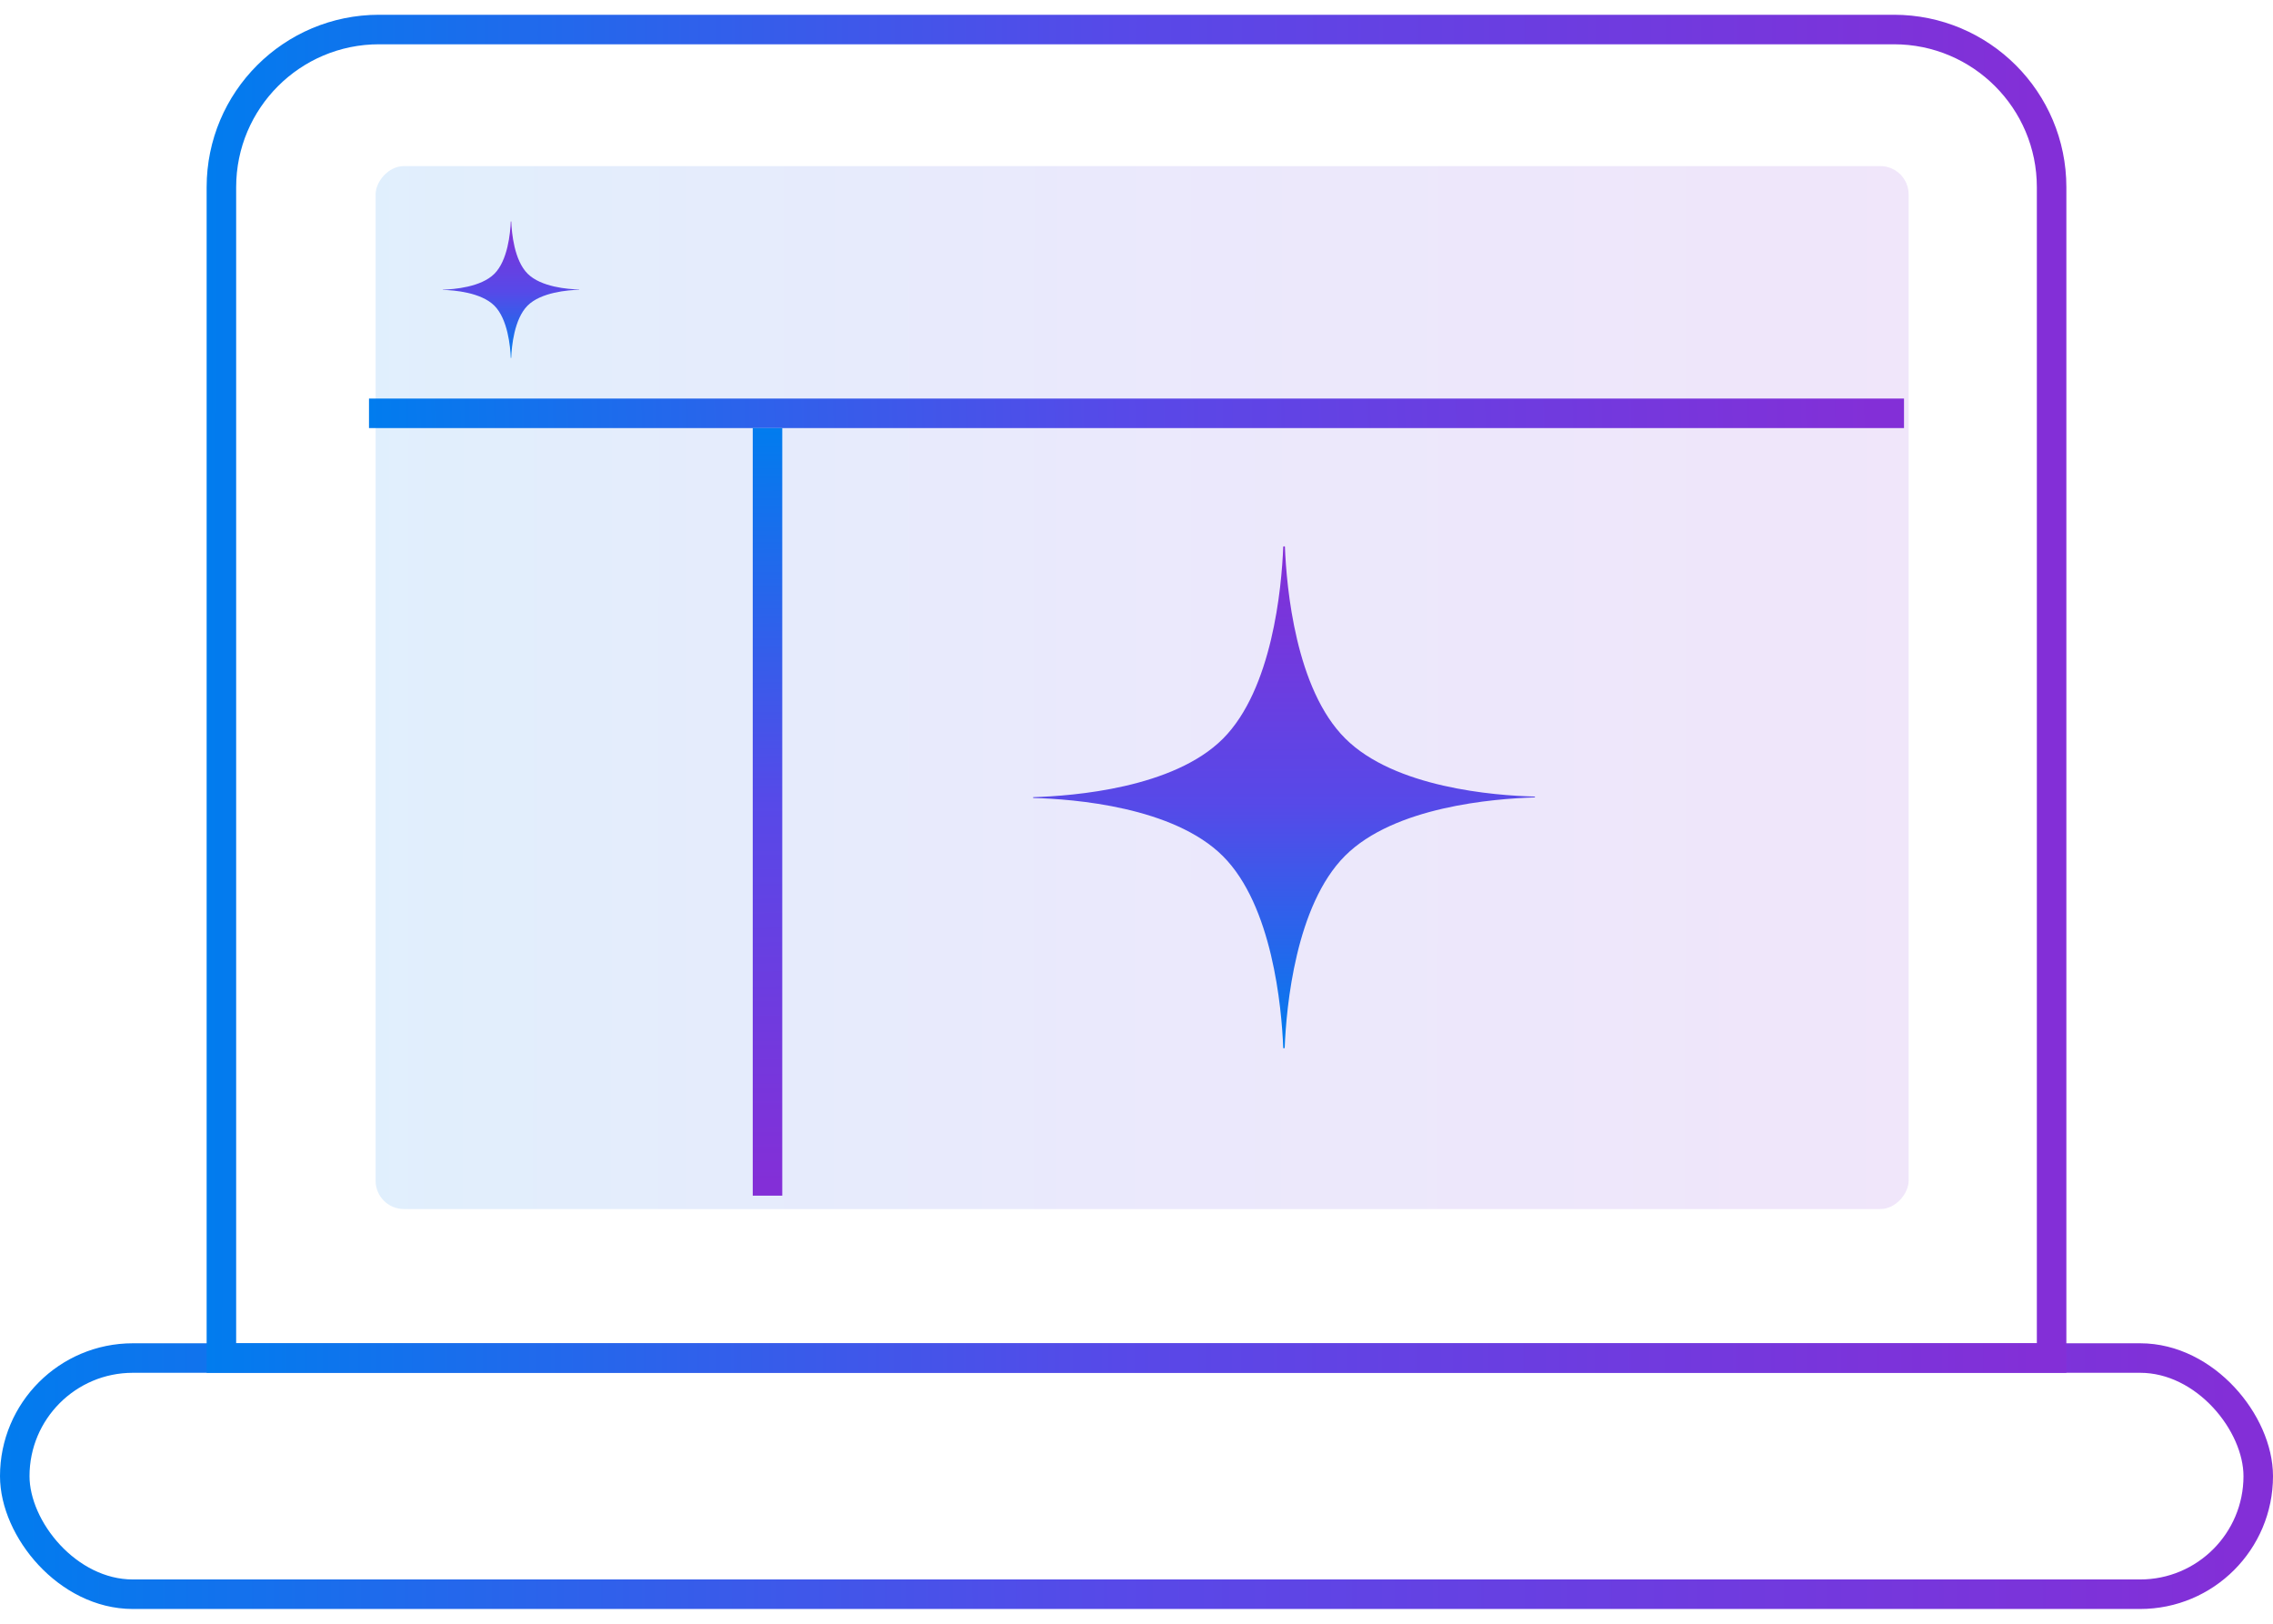
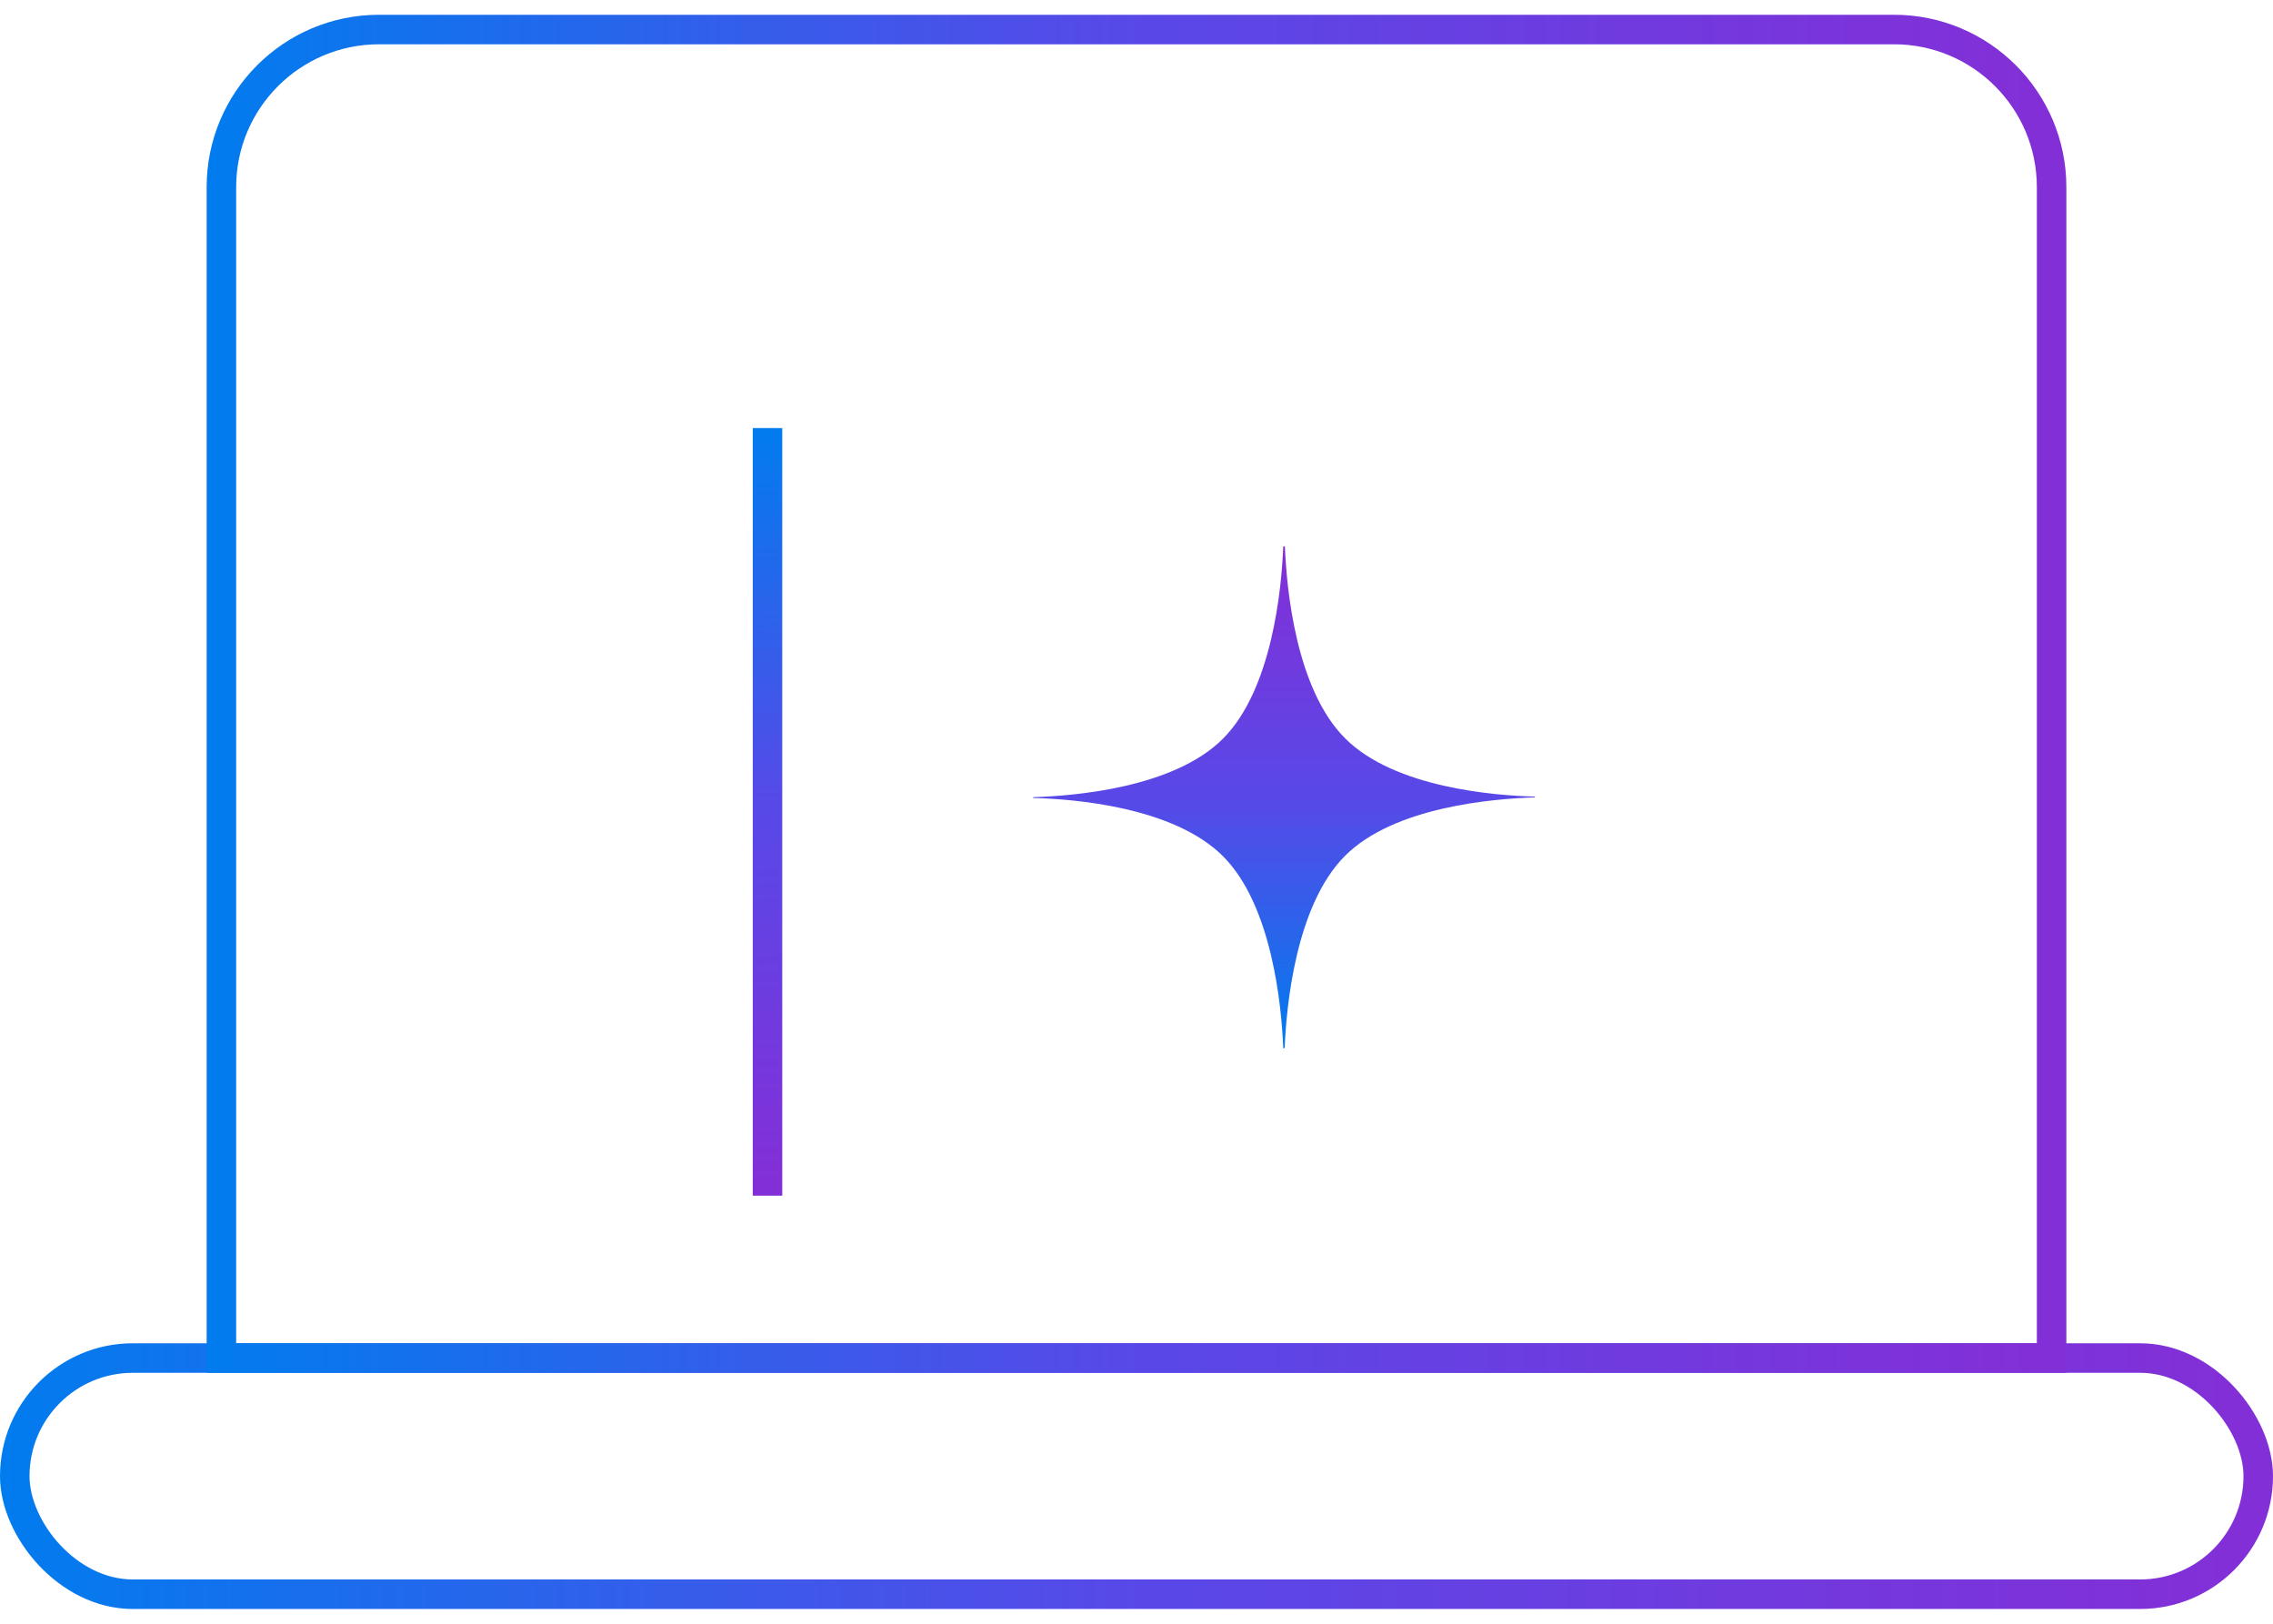
<svg xmlns="http://www.w3.org/2000/svg" xmlns:xlink="http://www.w3.org/1999/xlink" fill="none" height="55" viewBox="0 0 77 55" width="77">
  <linearGradient id="a">
    <stop offset="0" stop-color="#017cee" />
    <stop offset=".49" stop-color="#5749e8" />
    <stop offset=".984" stop-color="#832fd7" />
  </linearGradient>
  <linearGradient id="b" gradientUnits="userSpaceOnUse" x1="-0" x2="76.999" xlink:href="#a" y1="50.492" y2="50.147" />
  <linearGradient id="c" gradientUnits="userSpaceOnUse" x1="7" x2="70" xlink:href="#a" y1="20.984" y2="21.03" />
  <linearGradient id="d" gradientUnits="userSpaceOnUse" x1="-0" x2="52.934" xlink:href="#a" y1="20.15" y2="20.11" />
  <linearGradient id="e" gradientUnits="userSpaceOnUse" x1="12.5" x2="64.462" xlink:href="#a" y1="14.555" y2="13.137" />
  <linearGradient id="f" gradientUnits="userSpaceOnUse" x1="25.445" x2="25.8" xlink:href="#a" y1="14.5" y2="40.495" />
  <linearGradient id="g" gradientUnits="userSpaceOnUse" x1="17.058" x2="17.056" xlink:href="#a" y1="12.123" y2="7.503" />
  <linearGradient id="h" gradientUnits="userSpaceOnUse" x1="42.57" x2="42.566" xlink:href="#a" y1="35.507" y2="18.507" />
  <rect height="8" rx="4" stroke="url(#b)" width="76" x=".5" y="46" />
  <path d="m7.5 46h62v-39.66c0-2.949-2.391-5.34-5.34-5.34h-51.32c-2.949 0-5.34 2.391-5.34 5.34z" stroke="url(#c)" />
-   <rect fill="url(#d)" fill-opacity=".12" height="35.327" rx=".96" stroke="url(#d)" transform="matrix(1 0 0 -1 12.224 40.453)" width="51.933" x=".5" y="-.5" />
-   <path d="m12.5 14h52" stroke="url(#e)" />
  <path d="m26 14.5v26" stroke="url(#f)" />
-   <path d="m19.619 9.812c0 .002-.002.002-.002.002-.373.012-1.291.084-1.745.538-.454.454-.54 1.387-.555 1.768 0 0-.002.004-.004.004h-.004-.004c-.002 0-.002-.002-.002-.002-.015-.381-.101-1.313-.555-1.767-.454-.454-1.372-.526-1.745-.535l-.002-.002v-.002-.002s0-.002.002-.002c.373-.012 1.291-.084 1.745-.538.454-.454.54-1.387.555-1.768 0 0 .002-.004.004-.004h.004l.004-0c.002 0 .004.002.004.002.015.381.099 1.313.555 1.767.454.454 1.372.526 1.745.535.002 0 .002 0 .002.002v.002l-.002.002c.002-.002.002-.002 0 0z" fill="url(#g)" />
-   <path d="m51.993 27.003c0 .007-.007.007-.007.007-1.374.043-4.751.307-6.422 1.979s-1.989 5.102-2.044 6.503c0 0-.007.014-.014.014h-.014-.014c-.007 0-.007-.007-.007-.007-.055-1.401-.373-4.831-2.044-6.5s-5.048-1.935-6.422-1.969l-.007-.007v-.007-.007s0-.007.007-.007c1.374-.043 4.751-.307 6.422-1.979s1.989-5.102 2.044-6.503c0 0 .007-.014.014-.014h.014.014c.007 0 .014.007.014.007.055 1.401.366 4.831 2.044 6.5 1.671 1.669 5.048 1.935 6.422 1.969.007 0 .007 0 .007.007v.007l-.007.007c.007-.007.007-.007 0 0z" fill="url(#h)" />
+   <path d="m51.993 27.003c0 .007-.007.007-.007.007-1.374.043-4.751.307-6.422 1.979s-1.989 5.102-2.044 6.503c0 0-.007.014-.014.014h-.014-.014c-.007 0-.007-.007-.007-.007-.055-1.401-.373-4.831-2.044-6.5s-5.048-1.935-6.422-1.969l-.007-.007v-.007-.007s0-.007.007-.007c1.374-.043 4.751-.307 6.422-1.979s1.989-5.102 2.044-6.503c0 0 .007-.014.014-.014h.014.014c.007 0 .014.007.014.007.055 1.401.366 4.831 2.044 6.5 1.671 1.669 5.048 1.935 6.422 1.969.007 0 .007 0 .007.007v.007l-.007.007c.007-.007.007-.007 0 0" fill="url(#h)" />
</svg>